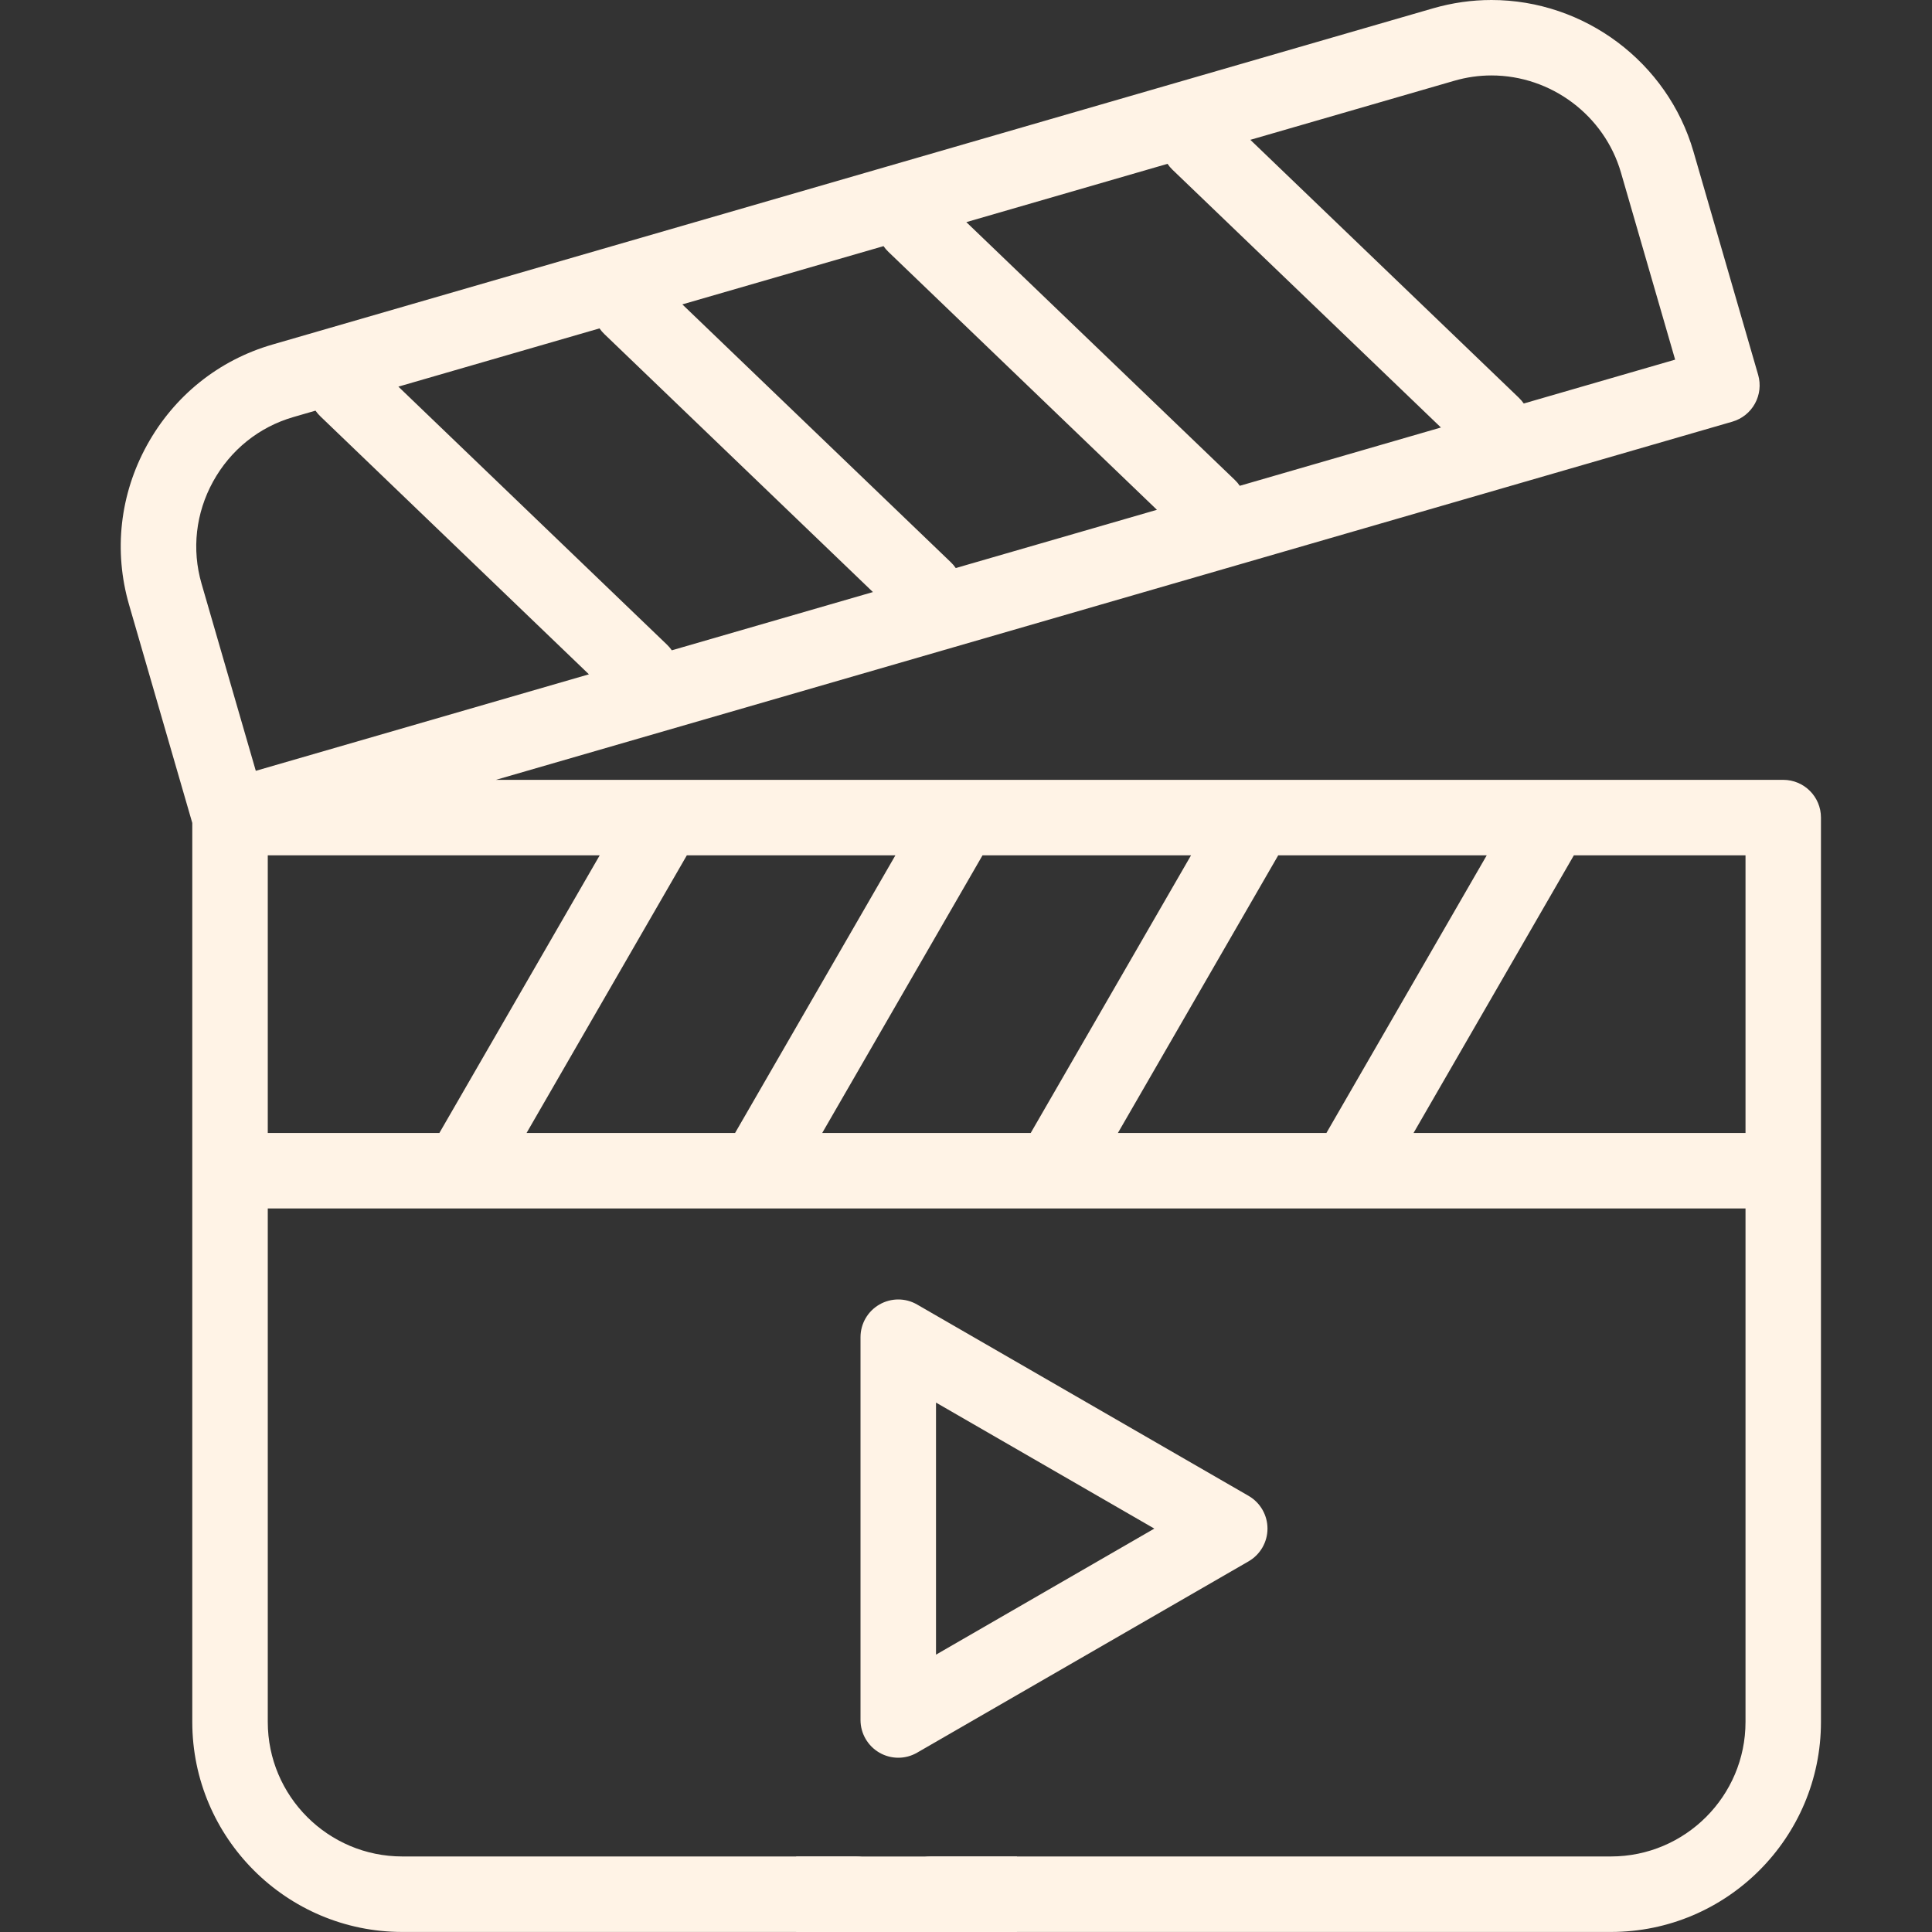
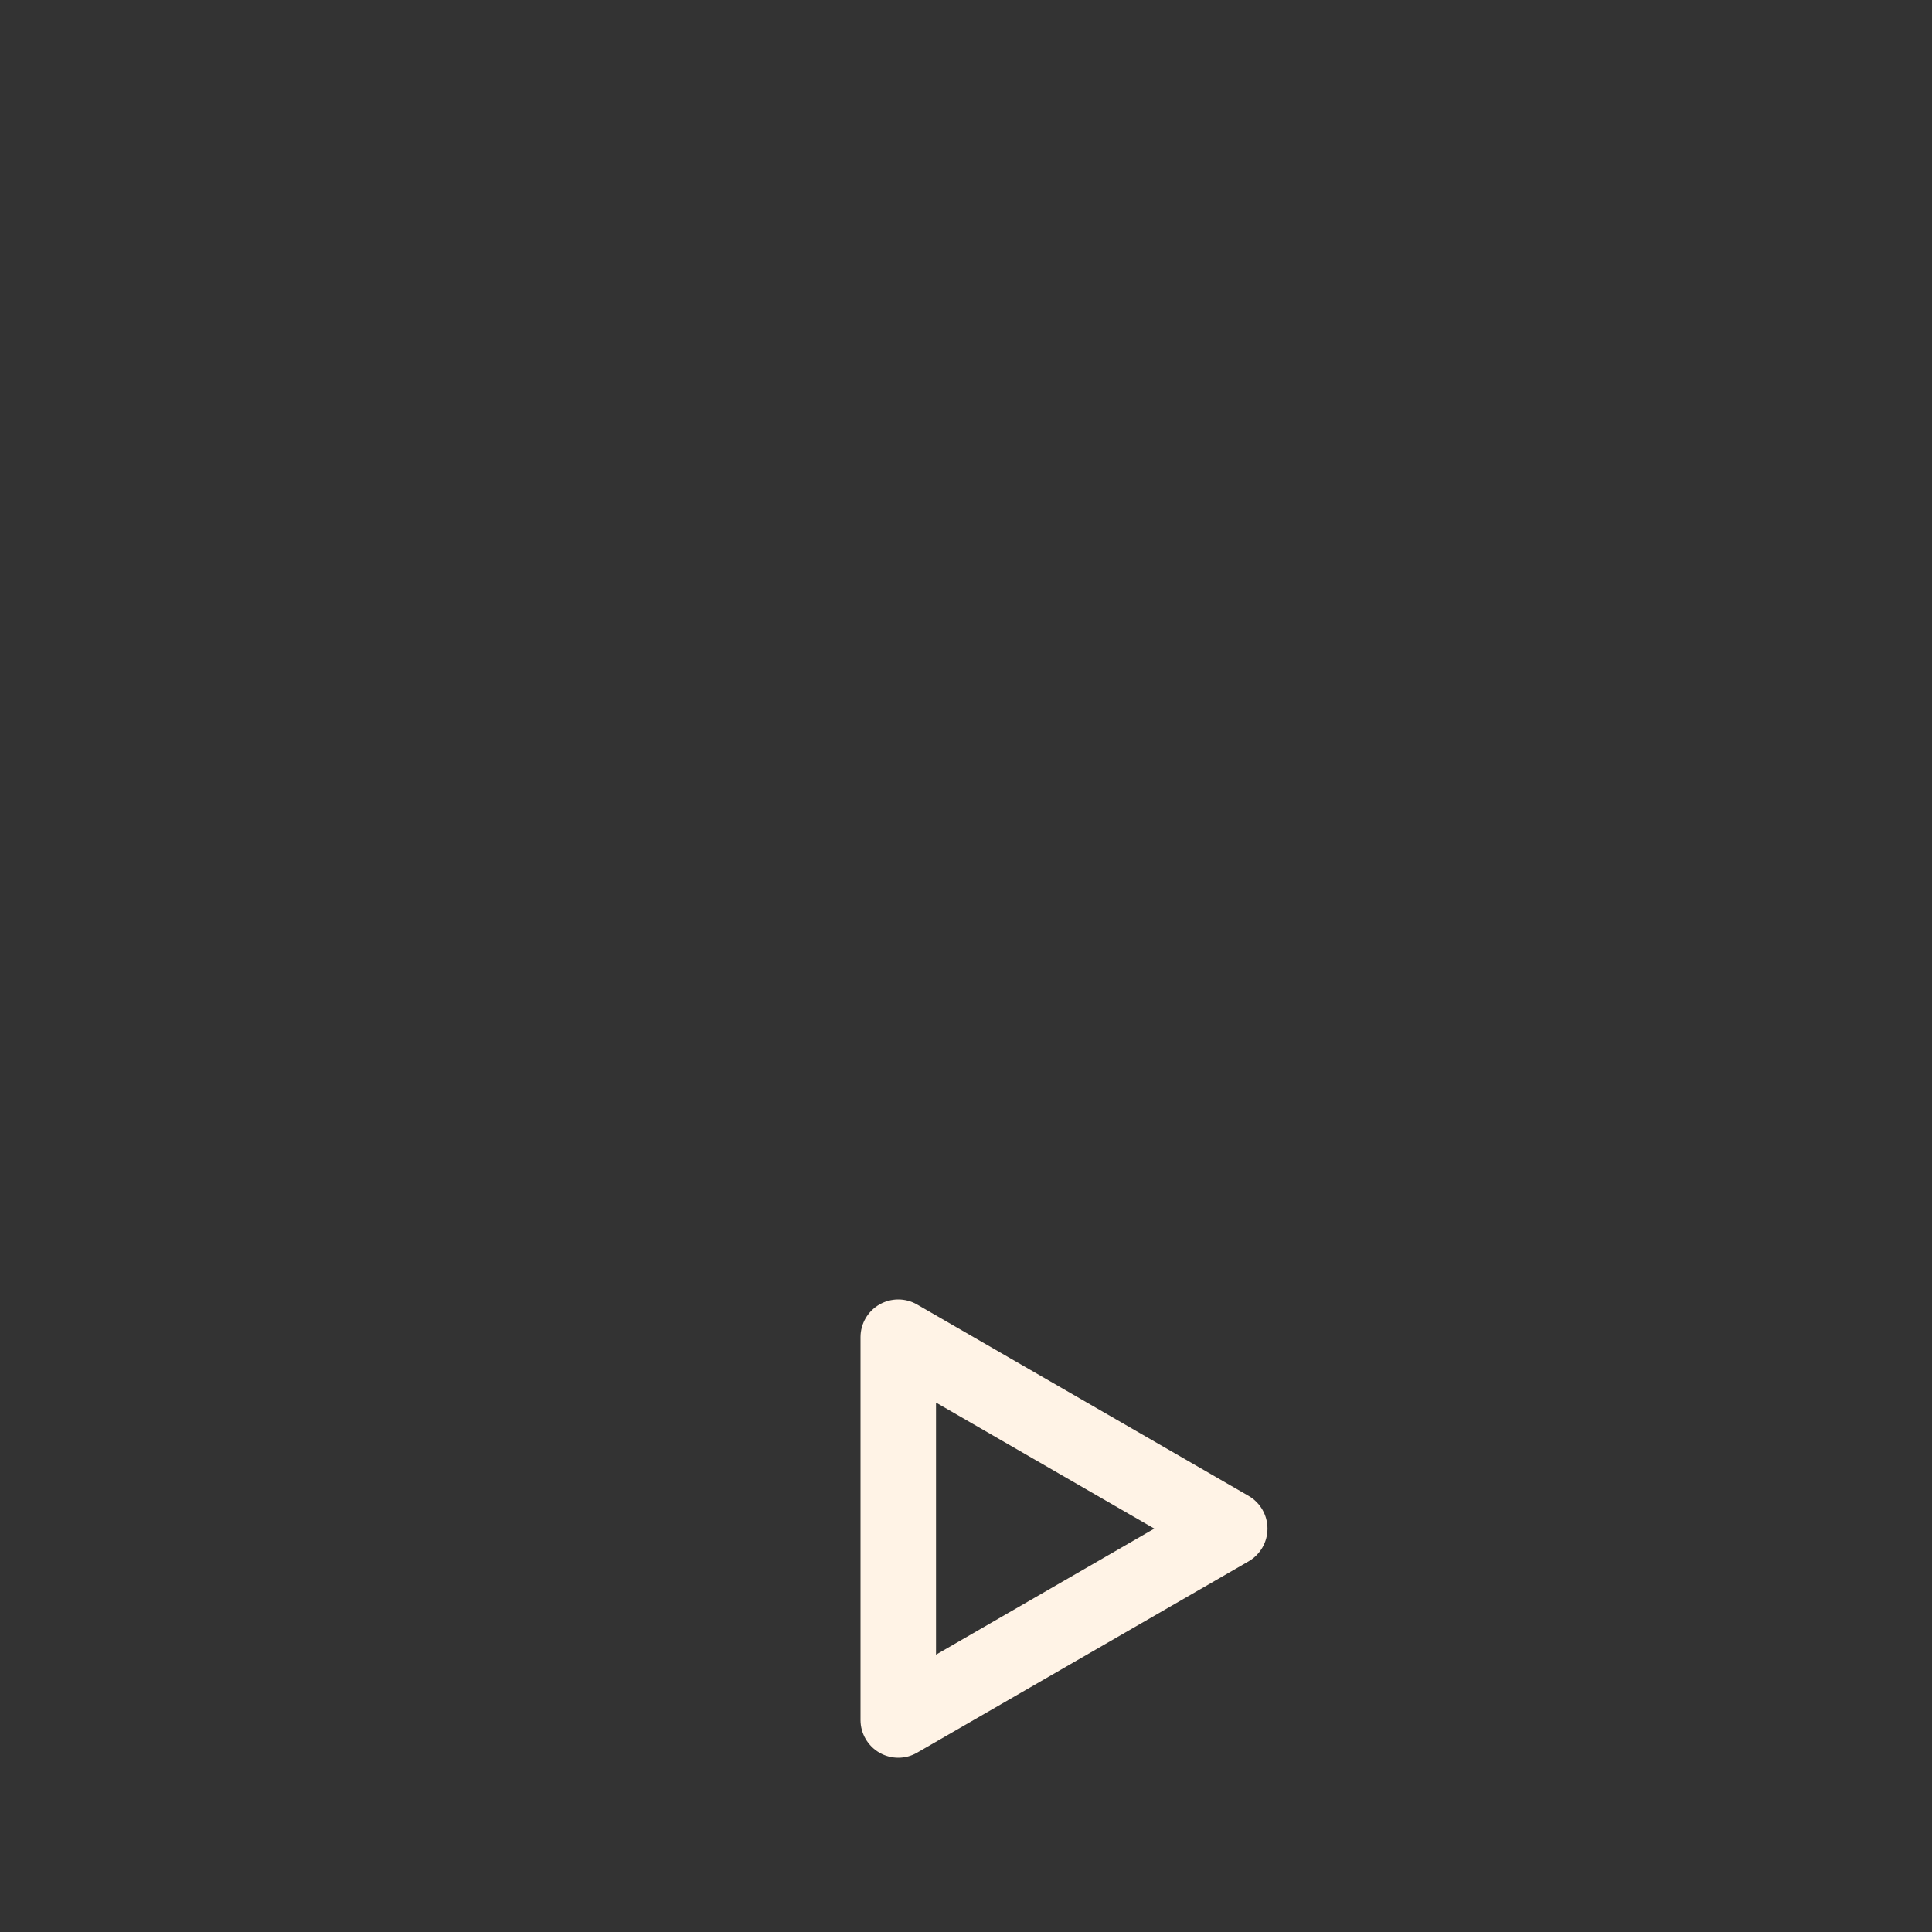
<svg xmlns="http://www.w3.org/2000/svg" width="40" height="40" viewBox="0 0 40 40" fill="none">
  <rect x="0" y="0" width="40" height="40" fill="#333333" stroke="none" />
-   <path fill-rule="evenodd" clip-rule="evenodd" d="M36.92 16.146H10.267L35.867 8.73C36.066 8.672 36.234 8.538 36.334 8.356C36.434 8.175 36.458 7.961 36.401 7.762L35.061 3.137C34.526 1.29 32.806 0 30.878 0C30.472 0 30.067 0.058 29.675 0.171L5.639 7.134C4.527 7.456 3.606 8.195 3.044 9.215C2.482 10.234 2.35 11.408 2.672 12.52L3.981 17.038V35.651C3.981 38.048 5.932 39.999 8.329 39.999H17.716C18.148 39.999 18.497 39.649 18.497 39.218C18.497 38.786 18.148 38.436 17.716 38.436H8.329C6.793 38.436 5.544 37.187 5.544 35.651V25.02H9.546H9.548H9.549H15.667H15.669H15.671H21.789H21.791H21.793H27.91H27.912H27.914H36.139V35.651C36.139 37.187 34.889 38.436 33.353 38.436H19.279C18.847 38.436 18.497 38.786 18.497 39.218C18.497 39.649 18.847 39.999 19.279 39.999H33.353C35.751 39.999 37.701 38.048 37.701 35.651V16.927C37.701 16.496 37.352 16.146 36.92 16.146ZM23.145 23.457L26.464 17.709H30.781L27.462 23.457H23.145ZM17.023 23.457L20.342 17.709H24.659L21.34 23.457H17.023ZM10.902 23.457L14.22 17.709H18.538L15.219 23.457H10.902ZM13.806 13.344L8.248 8.005L12.412 6.799C12.442 6.842 12.476 6.882 12.515 6.919L18.073 12.258L13.909 13.464C13.879 13.421 13.845 13.381 13.806 13.344ZM24.274 3.513L29.833 8.851L25.668 10.058C25.639 10.015 25.605 9.974 25.566 9.937L20.007 4.599L24.172 3.392C24.201 3.435 24.235 3.475 24.274 3.513ZM18.395 5.216L23.953 10.555L19.788 11.761C19.759 11.718 19.725 11.678 19.686 11.641L14.127 6.302L18.292 5.096C18.322 5.138 18.356 5.179 18.395 5.216ZM30.11 1.672C30.361 1.599 30.619 1.562 30.878 1.562C32.114 1.562 33.217 2.389 33.56 3.572L34.682 7.446L31.548 8.354C31.518 8.312 31.484 8.271 31.445 8.234L25.887 2.895L30.11 1.672ZM4.412 9.969C4.773 9.315 5.362 8.841 6.073 8.635L6.532 8.502C6.562 8.545 6.596 8.585 6.635 8.622L12.193 13.961L5.296 15.959L4.173 12.085C3.967 11.374 4.052 10.623 4.412 9.969ZM5.544 17.709H12.416L9.097 23.457H5.544V17.709ZM29.266 23.457L32.585 17.709H36.139V23.457H29.266Z" fill="#FFF3E6" />
  <path fill-rule="evenodd" clip-rule="evenodd" d="M26.242 31.648C26.242 31.369 26.093 31.111 25.852 30.971L18.988 27.009C18.747 26.869 18.449 26.869 18.207 27.009C17.965 27.148 17.816 27.406 17.816 27.685V35.611C17.816 35.889 17.965 36.147 18.207 36.287C18.328 36.357 18.463 36.392 18.598 36.392C18.733 36.392 18.867 36.357 18.988 36.287L25.852 32.325C26.093 32.185 26.242 31.927 26.242 31.648ZM19.379 34.258V29.039L23.899 31.648L19.379 34.258Z" fill="#FFF3E6" />
-   <path d="M16.484 38.437H21.055V40H16.484V38.437Z" fill="#FFF3E6" />
</svg>